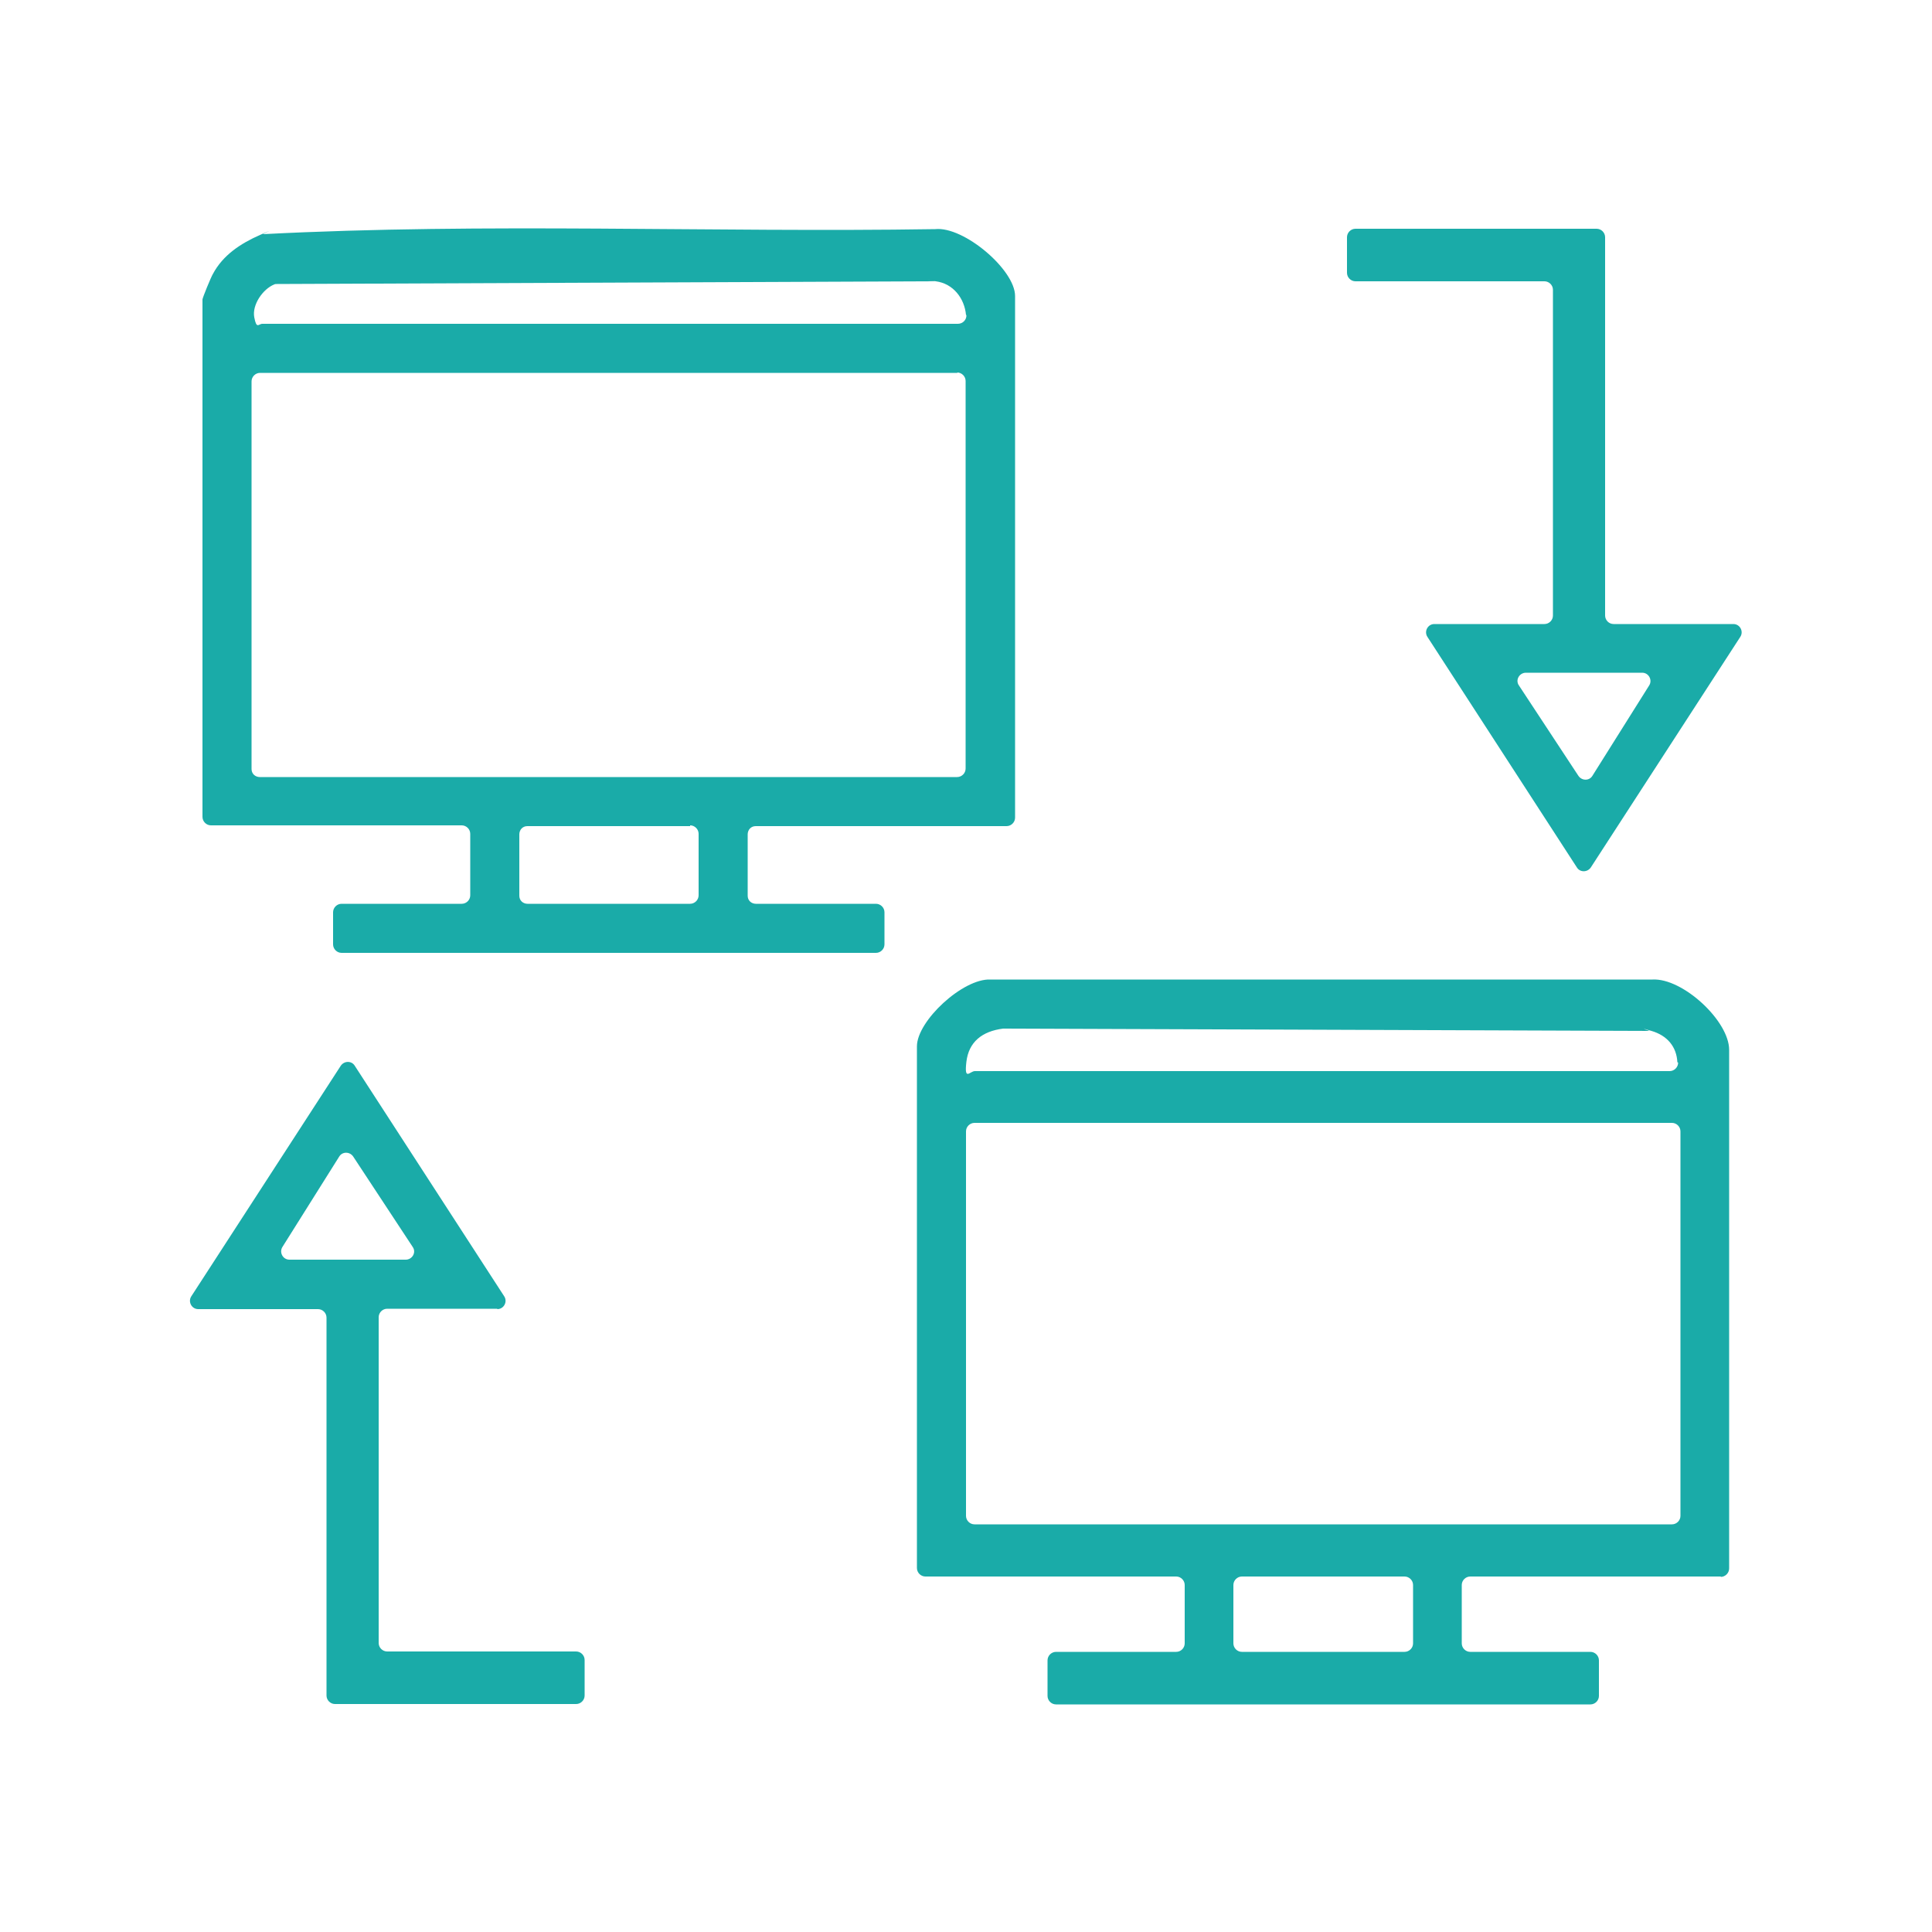
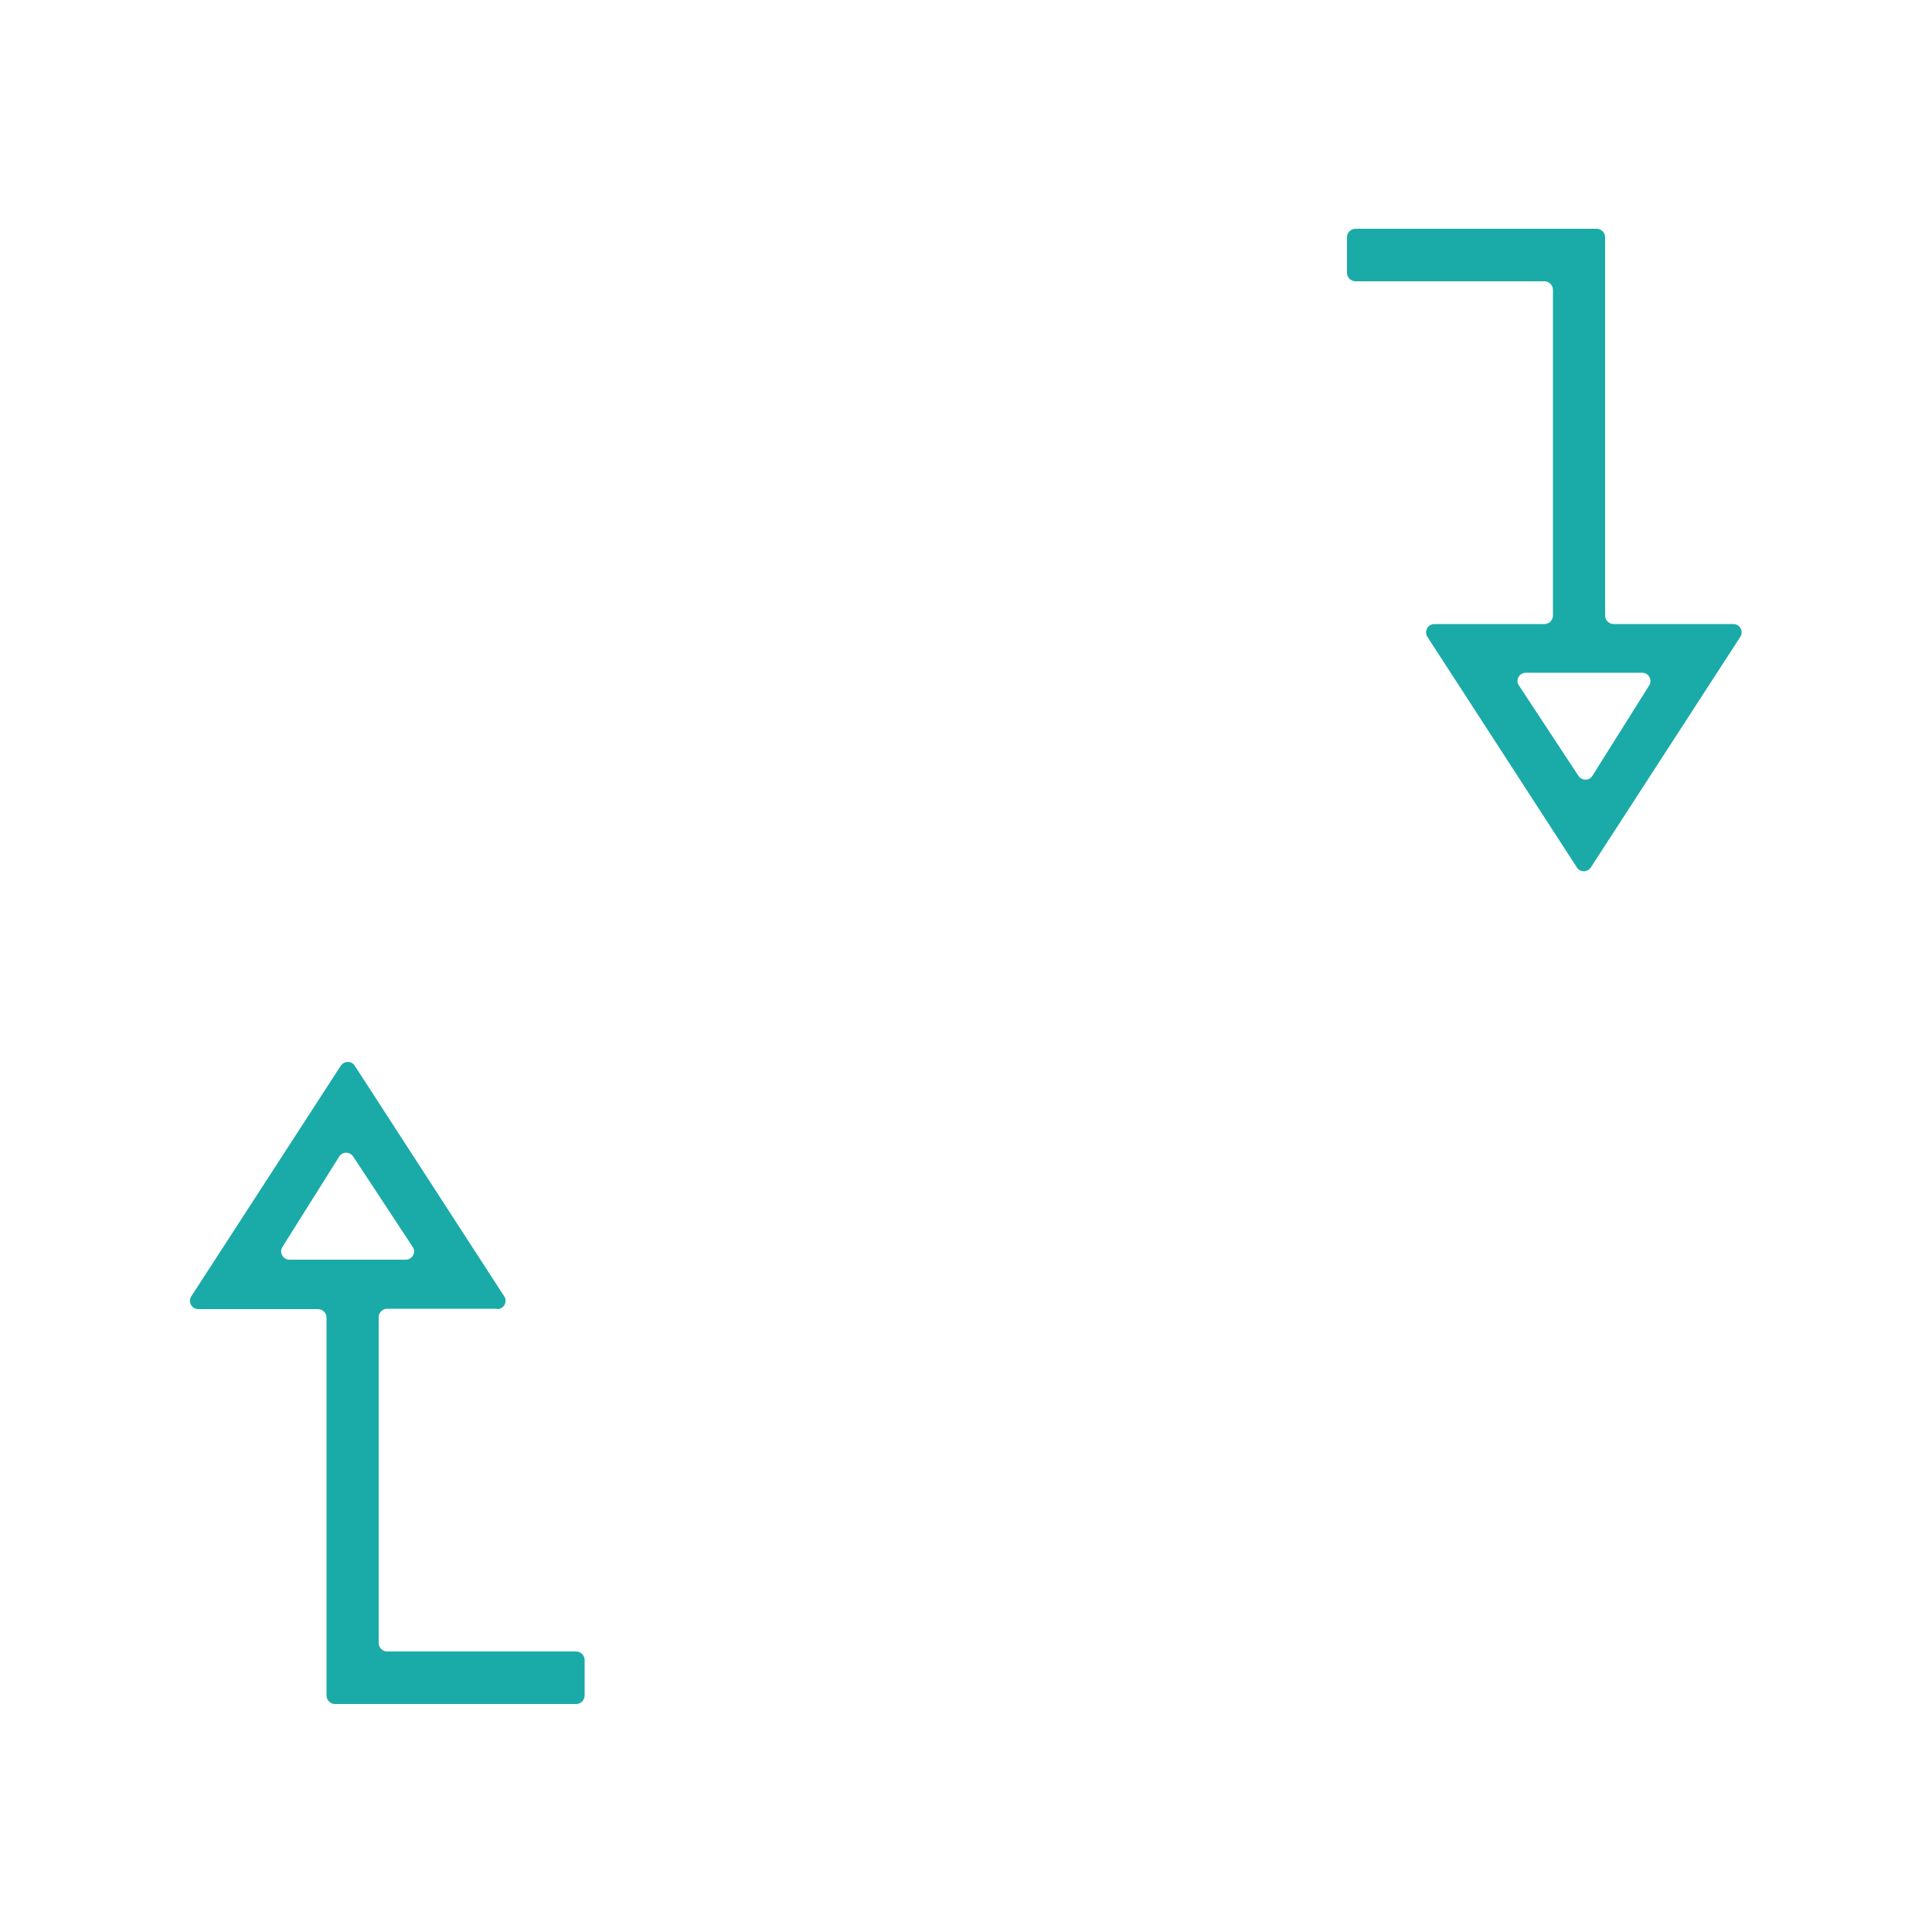
<svg xmlns="http://www.w3.org/2000/svg" id="Layer_1" version="1.1" viewBox="0 0 500 500">
  <defs>
    <style>
      .st0 {
        fill: #1aaba8;
      }
    </style>
  </defs>
-   <path class="st0" d="M445.4,408h-64.9c-1.2,0-2.2,1-2.2,2.2v15.1c0,1.2,1,2.2,2.2,2.2h31.1c1.2,0,2.2,1,2.2,2.2v9.2c0,1.2-1,2.2-2.2,2.2h-138.3c-1.2,0-2.2-1-2.2-2.2v-9.2c0-1.2,1-2.2,2.2-2.2h31.1c1.2,0,2.2-1,2.2-2.2v-15.1c0-1.2-1-2.2-2.2-2.2h-64.9c-1.2,0-2.2-1-2.2-2.2v-135c0-6.6,11.9-17.6,19-17.3h171.4c7.8-.4,19.8,10.7,19.8,18.2v134.2c0,1.2-1,2.2-2.2,2.2ZM434.1,274.9c-.2-4-2.6-6.9-6.7-8.1s-.4,0-.6,0l-166.9-.6c-.1,0-.2,0-.3,0-5.5.7-8.9,3.5-9.5,8.6s.9,2.4,2.2,2.4h179.8c1.2,0,2.2-1,2.2-2.2ZM432.7,290.6h-180.5c-1.2,0-2.2,1-2.2,2.2v99.5c0,1.2,1,2.2,2.2,2.2h180.5c1.2,0,2.2-1,2.2-2.2v-99.5c0-1.2-1-2.2-2.2-2.2ZM363.5,408h-42.1c-1.2,0-2.2,1-2.2,2.2v15.1c0,1.2,1,2.2,2.2,2.2h42.1c1.2,0,2.2-1,2.2-2.2v-15.1c0-1.2-1-2.2-2.2-2.2Z" />
-   <path class="st0" d="M260.5,213.8h-64.9c-.6,0-1.1.2-1.5.6h0c-.4.4-.6,1-.6,1.5v15.9c0,.6.2,1.1.6,1.5h0c.4.4,1,.6,1.5.6h31.1c1.2,0,2.2,1,2.2,2.2v8.3c0,1.2-1,2.2-2.2,2.2H88.4c-1.2,0-2.2-1-2.2-2.2v-8.3c0-1.2,1-2.2,2.2-2.2h31.1c1.2,0,2.2-1,2.2-2.2v-15.9c0-1.2-1-2.2-2.2-2.2H54.6c-1.2,0-2.2-1-2.2-2.2V77.5c0-.4,2.2-5.8,2.7-6.6,2.6-4.9,7.2-7.9,12.2-10.1s.5-.2.8-.2c57.7-3,116-.4,173.9-1.3,7.4-.8,20.7,10.5,20.7,17.3v135c0,1.2-1,2.2-2.2,2.2ZM250,81.5c-.4-4.3-3.3-8.1-7.8-8.7s-.2,0-.3,0l-170.2.7c-.3,0-.5,0-.7.1-3,1.2-5.8,5.3-5.2,8.5s1.1,1.7,2.1,1.7h180c1.3,0,2.3-1.1,2.2-2.3ZM247.8,96.5H67.3c-1.2,0-2.2,1-2.2,2.2v100.3c0,.6.2,1.1.6,1.5h0c.4.4,1,.6,1.5.6h180.5c1.2,0,2.2-1,2.2-2.2v-100.3c0-1.2-1-2.2-2.2-2.2ZM178.6,213.8h-42.1c-.6,0-1.1.2-1.5.6h0c-.4.4-.6,1-.6,1.5v15.9c0,.6.2,1.1.6,1.5h0c.4.4,1,.6,1.5.6h42.1c1.2,0,2.2-1,2.2-2.2v-15.9c0-1.2-1-2.2-2.2-2.2Z" />
  <path class="st0" d="M415.4,61.5v97.8c0,1.2,1,2.2,2.2,2.2h31c1.7,0,2.7,1.9,1.8,3.3l-38.7,59.7c-.9,1.3-2.8,1.3-3.6,0l-38.7-59.7c-.9-1.4.1-3.3,1.8-3.3h28.5c1.2,0,2.2-1,2.2-2.2v-84.3c0-1.2-1-2.2-2.2-2.2h-48.9c-1.2,0-2.2-1-2.2-2.2v-9.2c0-1.2,1-2.2,2.2-2.2h62.4c1.2,0,2.2,1,2.2,2.2ZM425,174.1h-30.1c-1.7,0-2.8,1.9-1.8,3.3l15.4,23.4c.9,1.3,2.8,1.3,3.6,0l14.7-23.4c.9-1.4-.1-3.3-1.8-3.3Z" />
  <path class="st0" d="M128.7,338.7h-28.5c-1.2,0-2.2,1-2.2,2.2v84.3c0,1.2,1,2.2,2.2,2.2h48.9c1.2,0,2.2,1,2.2,2.2v9.2c0,1.2-1,2.2-2.2,2.2h-62.4c-1.2,0-2.2-1-2.2-2.2v-97.8c0-1.2-1-2.2-2.2-2.2h-31c-1.7,0-2.7-1.9-1.8-3.3l38.7-59.7c.9-1.3,2.8-1.3,3.6,0l38.7,59.7c.9,1.4-.1,3.3-1.8,3.3ZM106.8,322.7l-15.4-23.4c-.9-1.3-2.8-1.3-3.6,0l-14.7,23.4c-.9,1.4.1,3.3,1.8,3.3h30.1c1.7,0,2.8-1.9,1.8-3.3Z" />
</svg>